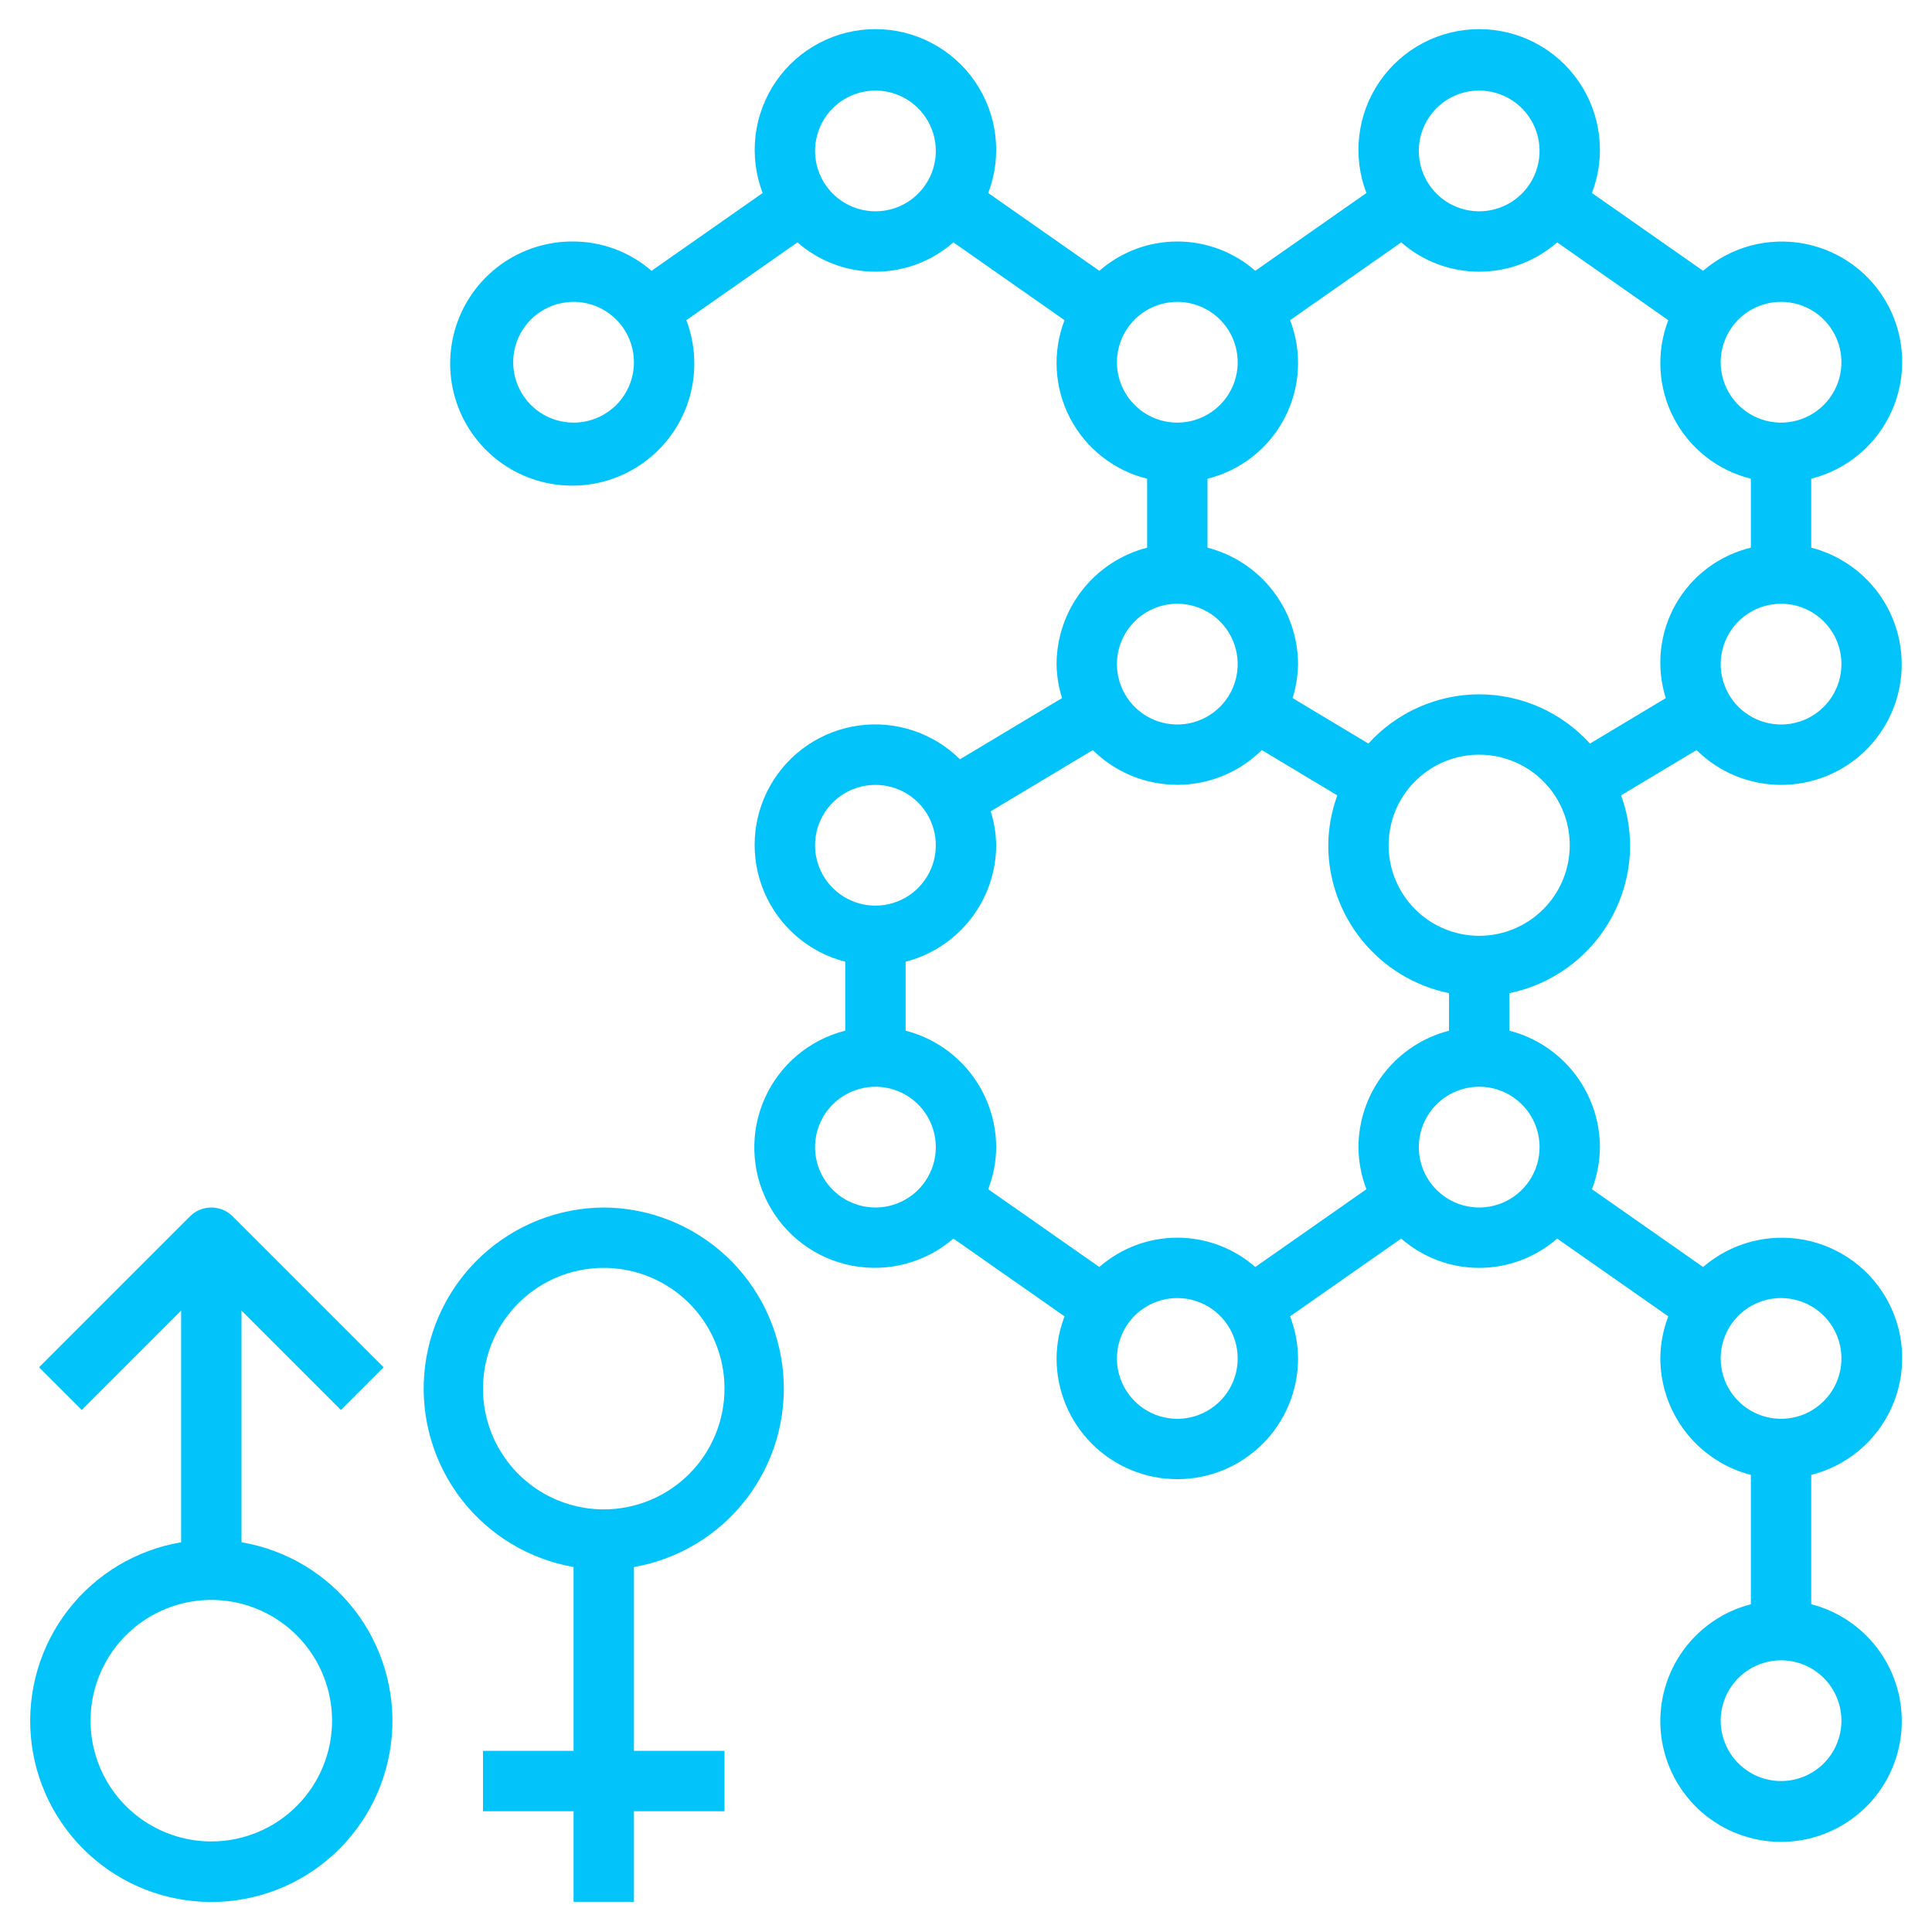
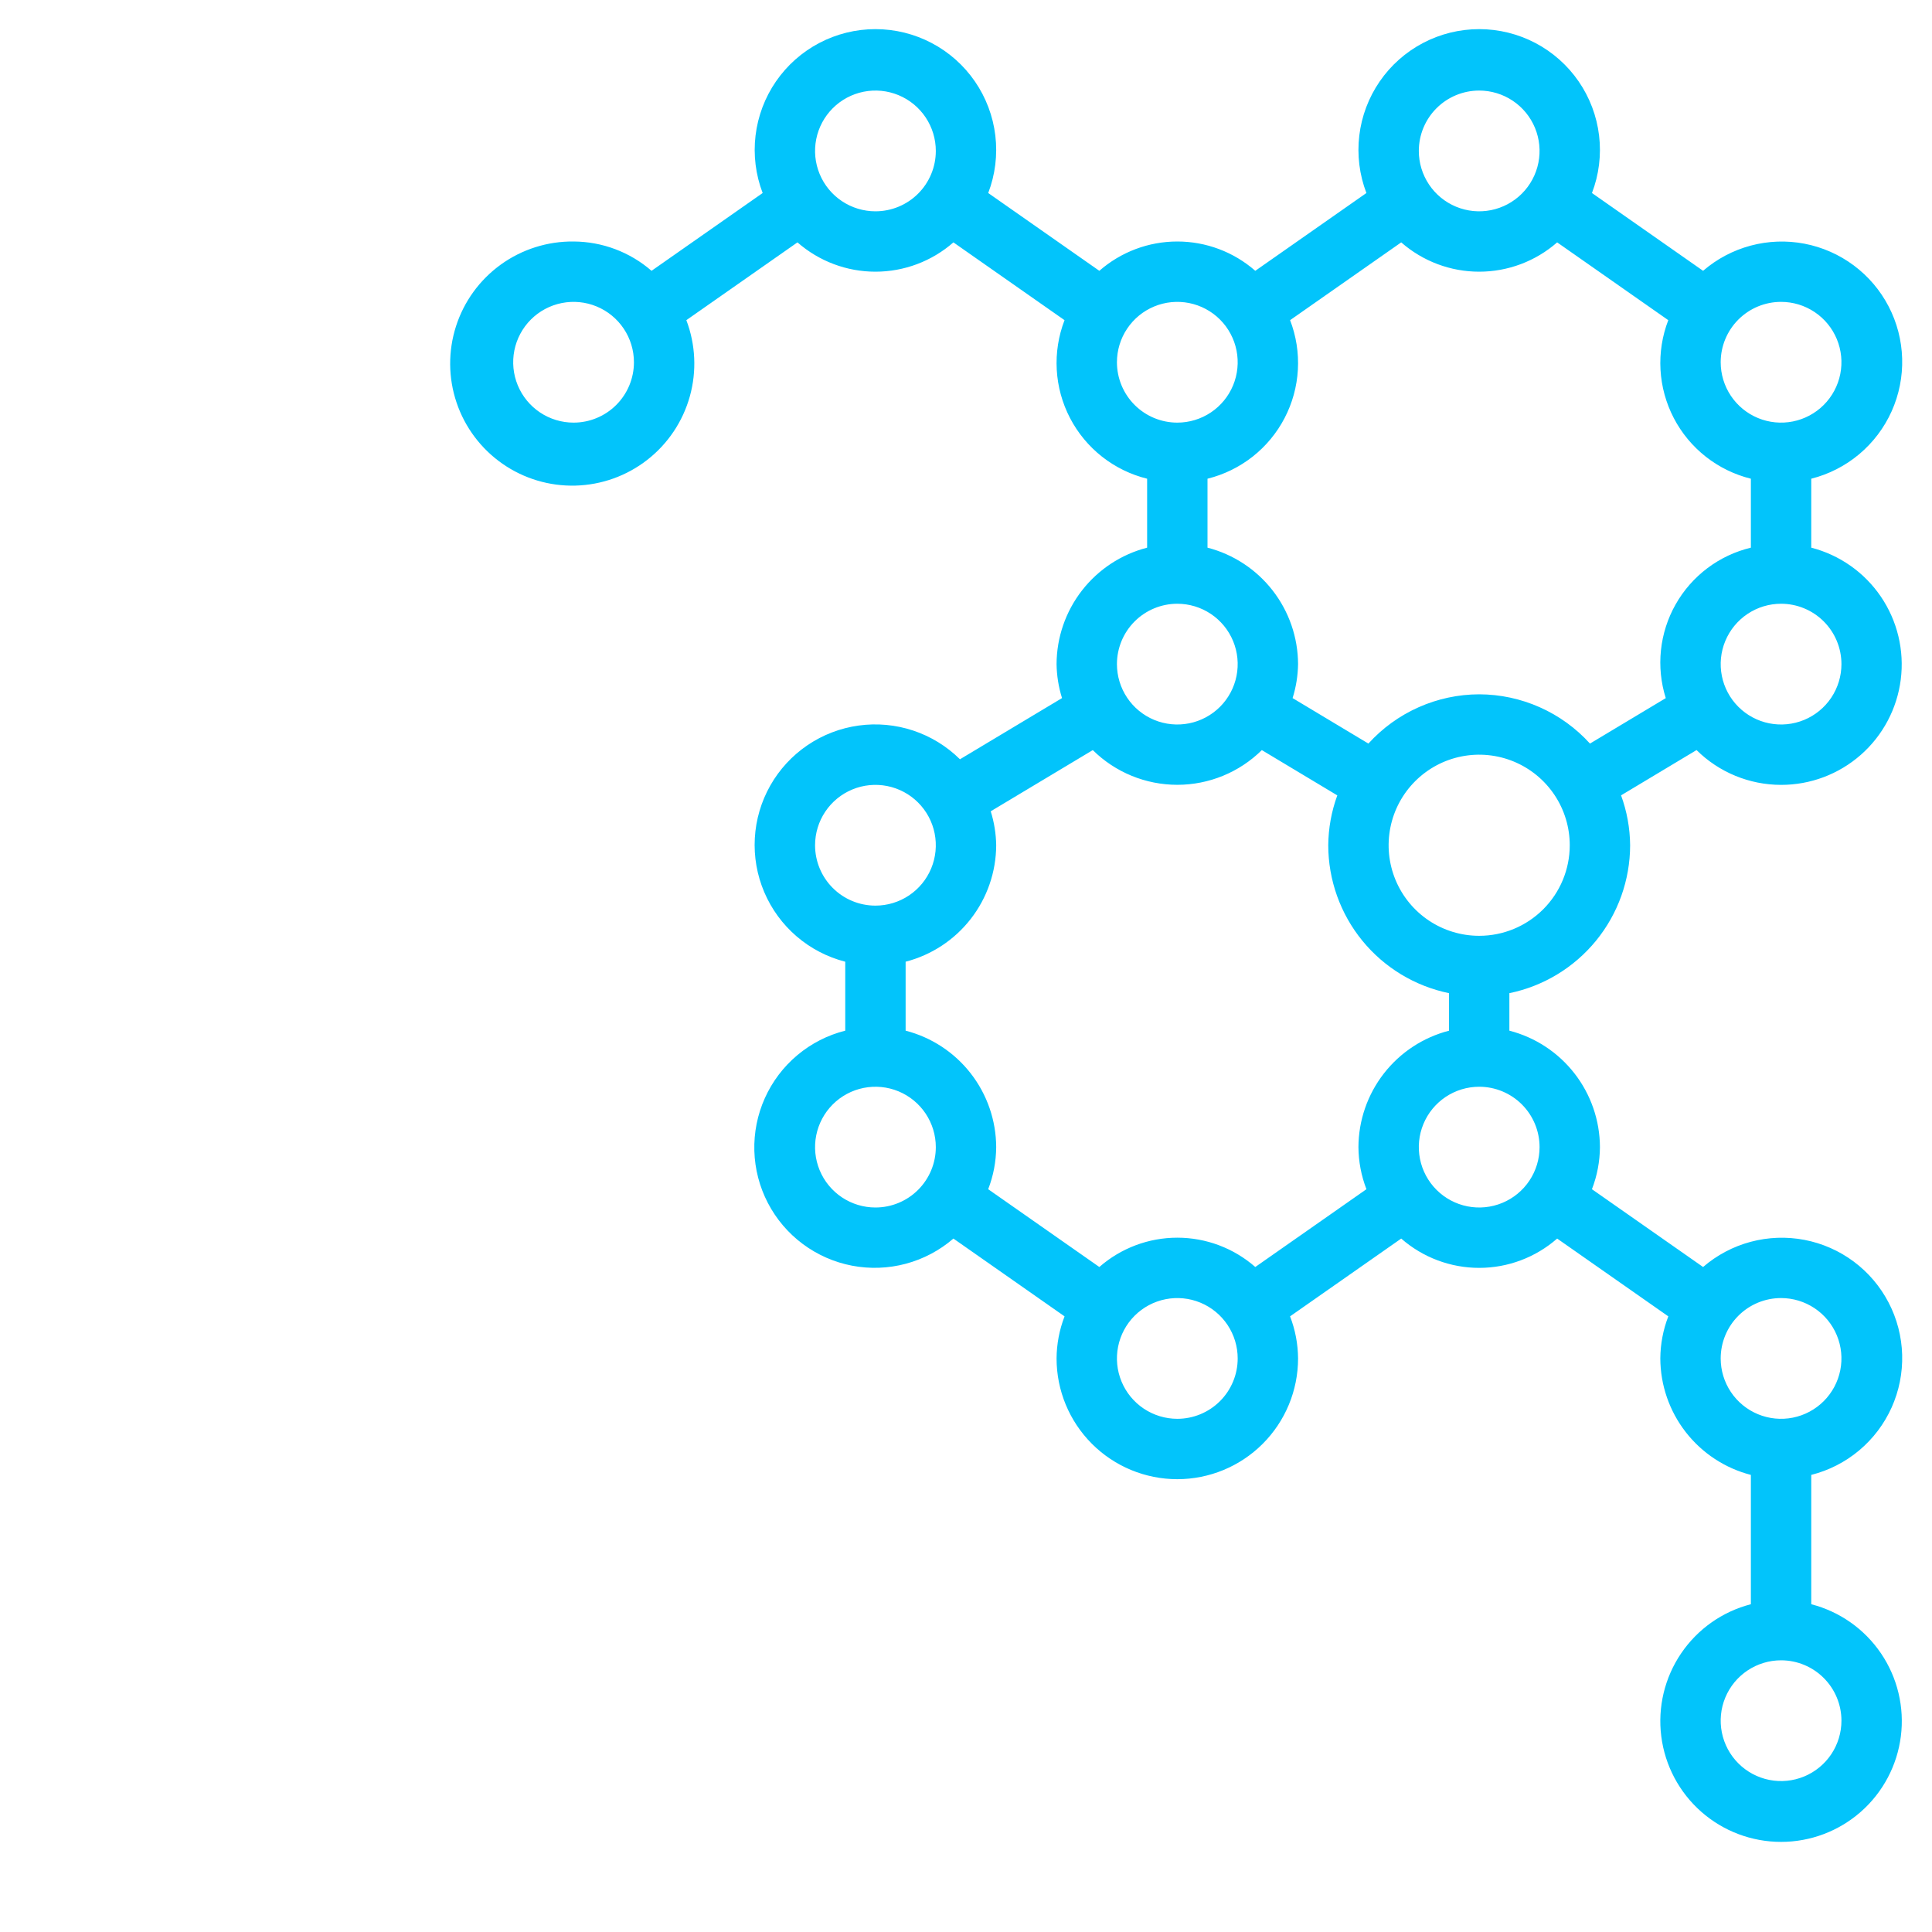
<svg xmlns="http://www.w3.org/2000/svg" width="508" height="508" viewBox="0 0 508 508" fill="none">
-   <path d="M468.313 206.375C476.03 206.385 483.486 203.577 489.281 198.48C495.076 193.382 498.811 186.345 499.785 178.689C500.759 171.033 498.906 163.284 494.573 156.898C490.239 150.511 483.724 145.926 476.25 144.002V125.873C480.883 124.704 485.192 122.501 488.852 119.43C492.513 116.359 495.431 112.499 497.388 108.14C499.345 103.78 500.29 99.034 500.152 94.258C500.014 89.482 498.797 84.798 496.591 80.559C494.386 76.32 491.25 72.635 487.418 69.781C483.586 66.926 479.157 64.976 474.464 64.076C469.771 63.176 464.936 63.351 460.319 64.586C455.703 65.821 451.427 68.084 447.81 71.207L418.592 50.752C420.431 45.944 421.074 40.761 420.464 35.649C419.855 30.538 418.011 25.651 415.093 21.41C412.175 17.169 408.269 13.702 403.713 11.306C399.156 8.911 394.085 7.659 388.938 7.659C383.79 7.659 378.719 8.911 374.162 11.306C369.606 13.702 365.7 17.169 362.782 21.41C359.864 25.651 358.02 30.538 357.411 35.649C356.801 40.761 357.444 45.944 359.283 50.752L330.065 71.207C324.391 66.239 317.105 63.5 309.563 63.5C302.02 63.5 294.734 66.239 289.06 71.207L259.842 50.752C261.681 45.944 262.324 40.761 261.714 35.649C261.105 30.538 259.261 25.651 256.343 21.41C253.425 17.169 249.519 13.702 244.963 11.306C240.406 8.911 235.335 7.659 230.188 7.659C225.04 7.659 219.969 8.911 215.412 11.306C210.856 13.702 206.95 17.169 204.032 21.41C201.114 25.651 199.27 30.538 198.661 35.649C198.051 40.761 198.694 45.944 200.533 50.752L171.315 71.207C165.625 66.266 158.349 63.531 150.813 63.5C143.952 63.426 137.248 65.552 131.684 69.566C126.119 73.581 121.988 79.272 119.895 85.807C117.803 92.341 117.859 99.374 120.055 105.874C122.252 112.374 126.473 117.999 132.101 121.925C137.728 125.85 144.465 127.869 151.324 127.685C158.183 127.501 164.802 125.125 170.212 120.904C175.621 116.683 179.535 110.84 181.381 104.232C183.227 97.624 182.906 90.598 180.467 84.185L209.685 63.73C215.359 68.699 222.645 71.438 230.188 71.438C237.73 71.438 245.016 68.699 250.69 63.73L279.908 84.185C278.309 88.334 277.612 92.775 277.862 97.214C278.112 101.653 279.303 105.988 281.357 109.931C283.411 113.874 286.281 117.334 289.775 120.083C293.27 122.832 297.309 124.805 301.625 125.873V144.002C294.829 145.757 288.807 149.714 284.498 155.254C280.19 160.795 277.839 167.607 277.813 174.625C277.858 177.655 278.342 180.663 279.249 183.555L252.413 199.644C248.952 196.219 244.748 193.637 240.128 192.099C235.508 190.56 230.596 190.107 225.772 190.775C220.949 191.442 216.344 193.212 212.315 195.947C208.287 198.682 204.942 202.308 202.542 206.545C200.141 210.781 198.749 215.514 198.473 220.375C198.197 225.237 199.045 230.096 200.952 234.577C202.858 239.058 205.771 243.039 209.464 246.212C213.158 249.385 217.533 251.664 222.25 252.873V271.002C217.617 272.171 213.308 274.374 209.648 277.445C205.987 280.516 203.069 284.376 201.112 288.735C199.155 293.095 198.21 297.84 198.348 302.617C198.486 307.393 199.703 312.077 201.909 316.316C204.114 320.555 207.25 324.24 211.082 327.094C214.914 329.949 219.343 331.899 224.036 332.799C228.729 333.698 233.564 333.524 238.181 332.289C242.797 331.054 247.073 328.791 250.69 325.668L279.916 346.123C278.551 349.653 277.839 353.402 277.813 357.187C277.813 365.608 281.158 373.684 287.112 379.638C293.066 385.592 301.142 388.937 309.563 388.937C317.983 388.937 326.059 385.592 332.013 379.638C337.967 373.684 341.313 365.608 341.313 357.187C341.286 353.402 340.574 349.653 339.209 346.123L368.435 325.668C374.109 330.636 381.395 333.375 388.938 333.375C396.48 333.375 403.766 330.636 409.44 325.668L438.666 346.123C437.301 349.653 436.589 353.402 436.563 357.187C436.589 364.206 438.94 371.018 443.248 376.558C447.557 382.099 453.579 386.056 460.375 387.81V421.815C452.893 423.747 446.372 428.341 442.035 434.737C437.697 441.133 435.842 448.891 436.816 456.557C437.789 464.223 441.526 471.271 447.324 476.38C453.122 481.488 460.585 484.306 468.313 484.306C476.04 484.306 483.503 481.488 489.301 476.38C495.1 471.271 498.836 464.223 499.809 456.557C500.783 448.891 498.928 441.133 494.59 434.737C490.253 428.341 483.732 423.747 476.25 421.815V387.81C480.883 386.641 485.192 384.438 488.852 381.367C492.513 378.296 495.431 374.436 497.388 370.077C499.345 365.718 500.29 360.972 500.152 356.196C500.014 351.419 498.797 346.736 496.591 342.497C494.386 338.258 491.25 334.573 487.418 331.718C483.586 328.864 479.157 326.913 474.464 326.014C469.771 325.114 464.936 325.288 460.319 326.523C455.703 327.758 451.427 330.022 447.81 333.145L418.584 312.69C419.949 309.159 420.661 305.41 420.688 301.625C420.661 294.607 418.31 287.795 414.002 282.254C409.693 276.713 403.671 272.757 396.875 271.002V261.144C405.833 259.301 413.882 254.427 419.666 247.342C425.449 240.258 428.613 231.396 428.625 222.25C428.587 217.772 427.782 213.335 426.244 209.129L446.088 197.223C452.002 203.081 459.988 206.369 468.313 206.375ZM484.188 174.625C484.188 177.765 483.256 180.834 481.512 183.445C479.768 186.055 477.288 188.09 474.388 189.292C471.487 190.493 468.295 190.807 465.215 190.195C462.136 189.582 459.307 188.07 457.087 185.85C454.867 183.63 453.355 180.801 452.743 177.722C452.13 174.643 452.444 171.451 453.646 168.55C454.847 165.649 456.882 163.17 459.493 161.425C462.103 159.681 465.173 158.75 468.313 158.75C472.523 158.75 476.561 160.423 479.538 163.4C482.515 166.377 484.188 170.415 484.188 174.625ZM468.313 79.375C471.452 79.375 474.522 80.306 477.132 82.05C479.743 83.795 481.778 86.274 482.979 89.175C484.181 92.076 484.495 95.268 483.882 98.347C483.27 101.426 481.758 104.255 479.538 106.475C477.318 108.695 474.489 110.207 471.41 110.82C468.33 111.432 465.138 111.118 462.237 109.917C459.337 108.715 456.857 106.68 455.113 104.07C453.369 101.459 452.438 98.39 452.438 95.25C452.438 91.04 454.11 87.002 457.087 84.025C460.064 81.047 464.102 79.375 468.313 79.375ZM388.938 23.812C392.077 23.812 395.147 24.744 397.757 26.488C400.368 28.232 402.403 30.712 403.604 33.612C404.806 36.513 405.12 39.705 404.507 42.785C403.895 45.864 402.383 48.693 400.163 50.913C397.943 53.133 395.114 54.645 392.035 55.257C388.955 55.87 385.763 55.556 382.862 54.354C379.962 53.153 377.482 51.118 375.738 48.507C373.994 45.897 373.063 42.827 373.063 39.688C373.063 35.477 374.735 31.439 377.712 28.462C380.689 25.485 384.727 23.812 388.938 23.812ZM150.813 111.125C147.673 111.125 144.603 110.194 141.993 108.45C139.382 106.705 137.347 104.226 136.146 101.325C134.944 98.424 134.63 95.232 135.243 92.153C135.855 89.073 137.367 86.245 139.587 84.025C141.807 81.805 144.636 80.293 147.715 79.68C150.795 79.067 153.987 79.382 156.888 80.583C159.788 81.785 162.268 83.82 164.012 86.43C165.756 89.041 166.688 92.11 166.688 95.25C166.688 99.46 165.015 103.498 162.038 106.475C159.061 109.452 155.023 111.125 150.813 111.125ZM230.188 55.562C227.048 55.562 223.978 54.631 221.368 52.887C218.757 51.143 216.722 48.663 215.521 45.763C214.319 42.862 214.005 39.67 214.618 36.59C215.23 33.511 216.742 30.682 218.962 28.462C221.182 26.242 224.011 24.73 227.09 24.117C230.17 23.505 233.362 23.819 236.263 25.021C239.163 26.222 241.643 28.257 243.387 30.868C245.131 33.478 246.063 36.548 246.063 39.688C246.063 43.898 244.39 47.936 241.413 50.913C238.436 53.89 234.398 55.562 230.188 55.562ZM293.688 95.25C293.688 92.11 294.619 89.041 296.363 86.43C298.107 83.82 300.587 81.785 303.487 80.583C306.388 79.382 309.58 79.067 312.66 79.68C315.739 80.293 318.568 81.805 320.788 84.025C323.008 86.245 324.52 89.073 325.132 92.153C325.745 95.232 325.431 98.424 324.229 101.325C323.028 104.226 320.993 106.705 318.382 108.45C315.772 110.194 312.702 111.125 309.563 111.125C305.352 111.125 301.314 109.452 298.337 106.475C295.36 103.498 293.688 99.46 293.688 95.25ZM309.563 158.75C312.702 158.75 315.772 159.681 318.382 161.425C320.993 163.17 323.028 165.649 324.229 168.55C325.431 171.451 325.745 174.643 325.132 177.722C324.52 180.801 323.008 183.63 320.788 185.85C318.568 188.07 315.739 189.582 312.66 190.195C309.58 190.807 306.388 190.493 303.487 189.292C300.587 188.09 298.107 186.055 296.363 183.445C294.619 180.834 293.688 177.765 293.688 174.625C293.688 170.415 295.36 166.377 298.337 163.4C301.314 160.423 305.352 158.75 309.563 158.75ZM331.788 197.231L351.631 209.137C350.093 213.34 349.288 217.775 349.25 222.25C349.262 231.396 352.426 240.258 358.209 247.342C363.993 254.427 372.042 259.301 381 261.144V271.01C374.206 272.764 368.184 276.72 363.876 282.259C359.567 287.798 357.216 294.608 357.188 301.625C357.214 305.41 357.926 309.159 359.291 312.69L330.065 333.145C324.391 328.176 317.105 325.437 309.563 325.437C302.02 325.437 294.734 328.176 289.06 333.145L259.834 312.69C261.199 309.159 261.911 305.41 261.938 301.625C261.911 294.607 259.56 287.795 255.252 282.254C250.943 276.713 244.921 272.757 238.125 271.002V252.873C244.921 251.118 250.943 247.161 255.252 241.621C259.56 236.08 261.911 229.268 261.938 222.25C261.892 219.22 261.408 216.212 260.501 213.32L287.338 197.231C293.257 203.079 301.242 206.358 309.563 206.358C317.883 206.358 325.868 203.079 331.788 197.231ZM214.313 222.25C214.313 219.11 215.244 216.041 216.988 213.43C218.732 210.82 221.212 208.785 224.112 207.583C227.013 206.382 230.205 206.067 233.285 206.68C236.364 207.293 239.193 208.804 241.413 211.025C243.633 213.245 245.145 216.073 245.757 219.153C246.37 222.232 246.056 225.424 244.854 228.325C243.653 231.226 241.618 233.705 239.007 235.45C236.397 237.194 233.327 238.125 230.188 238.125C225.977 238.125 221.939 236.452 218.962 233.475C215.985 230.498 214.313 226.46 214.313 222.25ZM230.188 317.5C227.048 317.5 223.978 316.569 221.368 314.825C218.757 313.08 216.722 310.601 215.521 307.7C214.319 304.799 214.005 301.607 214.618 298.528C215.23 295.448 216.742 292.62 218.962 290.4C221.182 288.179 224.011 286.668 227.09 286.055C230.17 285.442 233.362 285.757 236.263 286.958C239.163 288.16 241.643 290.195 243.387 292.805C245.131 295.416 246.063 298.485 246.063 301.625C246.063 305.835 244.39 309.873 241.413 312.85C238.436 315.827 234.398 317.5 230.188 317.5ZM309.563 373.062C306.423 373.062 303.353 372.131 300.743 370.387C298.132 368.643 296.097 366.163 294.896 363.263C293.694 360.362 293.38 357.17 293.993 354.09C294.605 351.011 296.117 348.182 298.337 345.962C300.557 343.742 303.386 342.23 306.465 341.618C309.545 341.005 312.737 341.319 315.638 342.521C318.538 343.722 321.018 345.757 322.762 348.368C324.506 350.978 325.438 354.048 325.438 357.187C325.438 361.398 323.765 365.436 320.788 368.413C317.811 371.39 313.773 373.062 309.563 373.062ZM484.188 452.437C484.188 455.577 483.256 458.647 481.512 461.257C479.768 463.868 477.288 465.903 474.388 467.104C471.487 468.306 468.295 468.62 465.215 468.007C462.136 467.395 459.307 465.883 457.087 463.663C454.867 461.443 453.355 458.614 452.743 455.535C452.13 452.455 452.444 449.263 453.646 446.362C454.847 443.462 456.882 440.982 459.493 439.238C462.103 437.494 465.173 436.562 468.313 436.562C472.523 436.562 476.561 438.235 479.538 441.212C482.515 444.189 484.188 448.227 484.188 452.437ZM468.313 341.312C471.452 341.312 474.522 342.244 477.132 343.988C479.743 345.732 481.778 348.212 482.979 351.112C484.181 354.013 484.495 357.205 483.882 360.285C483.27 363.364 481.758 366.193 479.538 368.413C477.318 370.633 474.489 372.145 471.41 372.757C468.33 373.37 465.138 373.056 462.237 371.854C459.337 370.653 456.857 368.618 455.113 366.007C453.369 363.397 452.438 360.327 452.438 357.187C452.438 352.977 454.11 348.939 457.087 345.962C460.064 342.985 464.102 341.312 468.313 341.312ZM404.813 301.625C404.813 304.765 403.881 307.834 402.137 310.445C400.393 313.055 397.913 315.09 395.013 316.292C392.112 317.493 388.92 317.807 385.84 317.195C382.761 316.582 379.932 315.07 377.712 312.85C375.492 310.63 373.98 307.801 373.368 304.722C372.755 301.643 373.069 298.451 374.271 295.55C375.472 292.649 377.507 290.17 380.118 288.425C382.728 286.681 385.798 285.75 388.938 285.75C393.148 285.75 397.186 287.423 400.163 290.4C403.14 293.377 404.813 297.415 404.813 301.625ZM388.938 246.062C384.228 246.062 379.624 244.666 375.708 242.049C371.792 239.433 368.74 235.714 366.938 231.363C365.135 227.011 364.664 222.224 365.583 217.604C366.501 212.985 368.769 208.742 372.1 205.412C375.43 202.082 379.673 199.814 384.292 198.895C388.911 197.976 393.699 198.448 398.05 200.25C402.401 202.052 406.12 205.105 408.737 209.02C411.353 212.936 412.75 217.54 412.75 222.25C412.75 228.565 410.241 234.622 405.775 239.088C401.31 243.554 395.253 246.062 388.938 246.062ZM388.938 182.562C383.448 182.576 378.021 183.735 373.005 185.966C367.989 188.196 363.494 191.449 359.807 195.516L339.876 183.555C340.783 180.663 341.267 177.655 341.313 174.625C341.286 167.607 338.935 160.795 334.627 155.254C330.318 149.714 324.296 145.757 317.5 144.002V125.873C321.816 124.805 325.855 122.832 329.35 120.083C332.844 117.334 335.714 113.874 337.768 109.931C339.822 105.988 341.013 101.653 341.263 97.214C341.513 92.775 340.816 88.334 339.217 84.185L368.435 63.73C374.109 68.699 381.395 71.438 388.938 71.438C396.48 71.438 403.766 68.699 409.44 63.73L438.658 84.185C437.059 88.334 436.362 92.775 436.612 97.214C436.862 101.653 438.053 105.988 440.107 109.931C442.161 113.874 445.031 117.334 448.525 120.083C452.02 122.832 456.059 124.805 460.375 125.873V144.002C456.23 144.998 452.334 146.836 448.93 149.403C445.526 151.969 442.686 155.208 440.588 158.918C438.489 162.629 437.176 166.732 436.731 170.971C436.285 175.211 436.717 179.497 437.999 183.563L418.068 195.516C414.381 191.449 409.886 188.196 404.87 185.966C399.854 183.735 394.427 182.576 388.938 182.562Z" fill="#02C4FB" />
-   <path d="M63.5 405.527V344.599L89.638 370.737L100.862 359.513L61.174 319.826C59.686 318.338 57.667 317.502 55.562 317.502C53.458 317.502 51.439 318.338 49.951 319.826L10.263 359.513L21.487 370.737L47.625 344.599V405.527C35.85 407.517 25.253 413.858 17.934 423.293C10.614 432.728 7.106 444.569 8.104 456.468C9.103 468.368 14.536 479.458 23.325 487.542C32.115 495.625 43.621 500.111 55.562 500.111C67.504 500.111 79.01 495.625 87.8 487.542C96.59 479.458 102.022 468.368 103.021 456.468C104.019 444.569 100.511 432.728 93.191 423.293C85.872 413.858 75.274 407.517 63.5 405.527ZM55.562 484.188C49.283 484.188 43.144 482.325 37.923 478.837C32.702 475.348 28.632 470.389 26.229 464.588C23.826 458.786 23.198 452.402 24.422 446.243C25.648 440.084 28.672 434.427 33.112 429.987C37.552 425.547 43.209 422.523 49.368 421.298C55.527 420.072 61.911 420.701 67.713 423.104C73.514 425.507 78.473 429.577 81.962 434.798C85.45 440.019 87.312 446.158 87.312 452.438C87.312 460.858 83.967 468.934 78.013 474.888C72.059 480.842 63.983 484.188 55.562 484.188Z" fill="#02C4FB" />
-   <path d="M158.75 317.5C146.857 317.569 135.419 322.085 126.688 330.161C117.957 338.237 112.563 349.288 111.568 361.139C110.573 372.991 114.048 384.787 121.311 394.205C128.573 403.624 139.097 409.984 150.813 412.036V460.375H127V476.25H150.813V500.062H166.688V476.25H190.5V460.375H166.688V412.036C178.403 409.984 188.927 403.624 196.189 394.205C203.452 384.787 206.927 372.991 205.932 361.139C204.937 349.288 199.543 338.237 190.812 330.161C182.081 322.085 170.643 317.569 158.75 317.5ZM158.75 396.875C152.47 396.875 146.332 395.013 141.111 391.524C135.889 388.035 131.82 383.077 129.417 377.275C127.014 371.474 126.385 365.09 127.61 358.931C128.835 352.772 131.859 347.115 136.299 342.674C140.74 338.234 146.397 335.21 152.556 333.985C158.715 332.76 165.099 333.389 170.9 335.792C176.702 338.195 181.66 342.264 185.149 347.486C188.638 352.707 190.5 358.845 190.5 365.125C190.5 373.546 187.155 381.621 181.201 387.576C175.246 393.53 167.171 396.875 158.75 396.875Z" fill="#02C4FB" />
+   <path d="M468.313 206.375C476.03 206.385 483.486 203.577 489.281 198.48C495.076 193.382 498.811 186.345 499.785 178.689C500.759 171.033 498.906 163.284 494.573 156.898C490.239 150.511 483.724 145.926 476.25 144.002V125.873C480.883 124.704 485.192 122.501 488.852 119.43C492.513 116.359 495.431 112.499 497.388 108.14C499.345 103.78 500.29 99.034 500.152 94.258C500.014 89.482 498.797 84.798 496.591 80.559C494.386 76.32 491.25 72.635 487.418 69.781C483.586 66.926 479.157 64.976 474.464 64.076C469.771 63.176 464.936 63.351 460.319 64.586C455.703 65.821 451.427 68.084 447.81 71.207L418.592 50.752C420.431 45.944 421.074 40.761 420.464 35.649C419.855 30.538 418.011 25.651 415.093 21.41C412.175 17.169 408.269 13.702 403.713 11.306C399.156 8.911 394.085 7.659 388.938 7.659C383.79 7.659 378.719 8.911 374.162 11.306C369.606 13.702 365.7 17.169 362.782 21.41C359.864 25.651 358.02 30.538 357.411 35.649C356.801 40.761 357.444 45.944 359.283 50.752L330.065 71.207C324.391 66.239 317.105 63.5 309.563 63.5C302.02 63.5 294.734 66.239 289.06 71.207L259.842 50.752C261.681 45.944 262.324 40.761 261.714 35.649C261.105 30.538 259.261 25.651 256.343 21.41C253.425 17.169 249.519 13.702 244.963 11.306C240.406 8.911 235.335 7.659 230.188 7.659C225.04 7.659 219.969 8.911 215.412 11.306C210.856 13.702 206.95 17.169 204.032 21.41C201.114 25.651 199.27 30.538 198.661 35.649C198.051 40.761 198.694 45.944 200.533 50.752L171.315 71.207C165.625 66.266 158.349 63.531 150.813 63.5C143.952 63.426 137.248 65.552 131.684 69.566C126.119 73.581 121.988 79.272 119.895 85.807C117.803 92.341 117.859 99.374 120.055 105.874C122.252 112.374 126.473 117.999 132.101 121.925C137.728 125.85 144.465 127.869 151.324 127.685C158.183 127.501 164.802 125.125 170.212 120.904C175.621 116.683 179.535 110.84 181.381 104.232C183.227 97.624 182.906 90.598 180.467 84.185L209.685 63.73C215.359 68.699 222.645 71.438 230.188 71.438C237.73 71.438 245.016 68.699 250.69 63.73L279.908 84.185C278.309 88.334 277.612 92.775 277.862 97.214C278.112 101.653 279.303 105.988 281.357 109.931C283.411 113.874 286.281 117.334 289.775 120.083C293.27 122.832 297.309 124.805 301.625 125.873V144.002C294.829 145.757 288.807 149.714 284.498 155.254C280.19 160.795 277.839 167.607 277.813 174.625C277.858 177.655 278.342 180.663 279.249 183.555L252.413 199.644C248.952 196.219 244.748 193.637 240.128 192.099C235.508 190.56 230.596 190.107 225.772 190.775C220.949 191.442 216.344 193.212 212.315 195.947C208.287 198.682 204.942 202.308 202.542 206.545C200.141 210.781 198.749 215.514 198.473 220.375C198.197 225.237 199.045 230.096 200.952 234.577C202.858 239.058 205.771 243.039 209.464 246.212C213.158 249.385 217.533 251.664 222.25 252.873V271.002C217.617 272.171 213.308 274.374 209.648 277.445C205.987 280.516 203.069 284.376 201.112 288.735C199.155 293.095 198.21 297.84 198.348 302.617C198.486 307.393 199.703 312.077 201.909 316.316C204.114 320.555 207.25 324.24 211.082 327.094C214.914 329.949 219.343 331.899 224.036 332.799C228.729 333.698 233.564 333.524 238.181 332.289C242.797 331.054 247.073 328.791 250.69 325.668L279.916 346.123C278.551 349.653 277.839 353.402 277.813 357.187C277.813 365.608 281.158 373.684 287.112 379.638C293.066 385.592 301.142 388.937 309.563 388.937C317.983 388.937 326.059 385.592 332.013 379.638C337.967 373.684 341.313 365.608 341.313 357.187C341.286 353.402 340.574 349.653 339.209 346.123L368.435 325.668C374.109 330.636 381.395 333.375 388.938 333.375C396.48 333.375 403.766 330.636 409.44 325.668L438.666 346.123C437.301 349.653 436.589 353.402 436.563 357.187C436.589 364.206 438.94 371.018 443.248 376.558C447.557 382.099 453.579 386.056 460.375 387.81V421.815C452.893 423.747 446.372 428.341 442.035 434.737C437.697 441.133 435.842 448.891 436.816 456.557C437.789 464.223 441.526 471.271 447.324 476.38C453.122 481.488 460.585 484.306 468.313 484.306C476.04 484.306 483.503 481.488 489.301 476.38C495.1 471.271 498.836 464.223 499.809 456.557C500.783 448.891 498.928 441.133 494.59 434.737C490.253 428.341 483.732 423.747 476.25 421.815V387.81C480.883 386.641 485.192 384.438 488.852 381.367C492.513 378.296 495.431 374.436 497.388 370.077C499.345 365.718 500.29 360.972 500.152 356.196C500.014 351.419 498.797 346.736 496.591 342.497C494.386 338.258 491.25 334.573 487.418 331.718C483.586 328.864 479.157 326.913 474.464 326.014C469.771 325.114 464.936 325.288 460.319 326.523C455.703 327.758 451.427 330.022 447.81 333.145L418.584 312.69C419.949 309.159 420.661 305.41 420.688 301.625C420.661 294.607 418.31 287.795 414.002 282.254C409.693 276.713 403.671 272.757 396.875 271.002V261.144C405.833 259.301 413.882 254.427 419.666 247.342C425.449 240.258 428.613 231.396 428.625 222.25C428.587 217.772 427.782 213.335 426.244 209.129L446.088 197.223C452.002 203.081 459.988 206.369 468.313 206.375M484.188 174.625C484.188 177.765 483.256 180.834 481.512 183.445C479.768 186.055 477.288 188.09 474.388 189.292C471.487 190.493 468.295 190.807 465.215 190.195C462.136 189.582 459.307 188.07 457.087 185.85C454.867 183.63 453.355 180.801 452.743 177.722C452.13 174.643 452.444 171.451 453.646 168.55C454.847 165.649 456.882 163.17 459.493 161.425C462.103 159.681 465.173 158.75 468.313 158.75C472.523 158.75 476.561 160.423 479.538 163.4C482.515 166.377 484.188 170.415 484.188 174.625ZM468.313 79.375C471.452 79.375 474.522 80.306 477.132 82.05C479.743 83.795 481.778 86.274 482.979 89.175C484.181 92.076 484.495 95.268 483.882 98.347C483.27 101.426 481.758 104.255 479.538 106.475C477.318 108.695 474.489 110.207 471.41 110.82C468.33 111.432 465.138 111.118 462.237 109.917C459.337 108.715 456.857 106.68 455.113 104.07C453.369 101.459 452.438 98.39 452.438 95.25C452.438 91.04 454.11 87.002 457.087 84.025C460.064 81.047 464.102 79.375 468.313 79.375ZM388.938 23.812C392.077 23.812 395.147 24.744 397.757 26.488C400.368 28.232 402.403 30.712 403.604 33.612C404.806 36.513 405.12 39.705 404.507 42.785C403.895 45.864 402.383 48.693 400.163 50.913C397.943 53.133 395.114 54.645 392.035 55.257C388.955 55.87 385.763 55.556 382.862 54.354C379.962 53.153 377.482 51.118 375.738 48.507C373.994 45.897 373.063 42.827 373.063 39.688C373.063 35.477 374.735 31.439 377.712 28.462C380.689 25.485 384.727 23.812 388.938 23.812ZM150.813 111.125C147.673 111.125 144.603 110.194 141.993 108.45C139.382 106.705 137.347 104.226 136.146 101.325C134.944 98.424 134.63 95.232 135.243 92.153C135.855 89.073 137.367 86.245 139.587 84.025C141.807 81.805 144.636 80.293 147.715 79.68C150.795 79.067 153.987 79.382 156.888 80.583C159.788 81.785 162.268 83.82 164.012 86.43C165.756 89.041 166.688 92.11 166.688 95.25C166.688 99.46 165.015 103.498 162.038 106.475C159.061 109.452 155.023 111.125 150.813 111.125ZM230.188 55.562C227.048 55.562 223.978 54.631 221.368 52.887C218.757 51.143 216.722 48.663 215.521 45.763C214.319 42.862 214.005 39.67 214.618 36.59C215.23 33.511 216.742 30.682 218.962 28.462C221.182 26.242 224.011 24.73 227.09 24.117C230.17 23.505 233.362 23.819 236.263 25.021C239.163 26.222 241.643 28.257 243.387 30.868C245.131 33.478 246.063 36.548 246.063 39.688C246.063 43.898 244.39 47.936 241.413 50.913C238.436 53.89 234.398 55.562 230.188 55.562ZM293.688 95.25C293.688 92.11 294.619 89.041 296.363 86.43C298.107 83.82 300.587 81.785 303.487 80.583C306.388 79.382 309.58 79.067 312.66 79.68C315.739 80.293 318.568 81.805 320.788 84.025C323.008 86.245 324.52 89.073 325.132 92.153C325.745 95.232 325.431 98.424 324.229 101.325C323.028 104.226 320.993 106.705 318.382 108.45C315.772 110.194 312.702 111.125 309.563 111.125C305.352 111.125 301.314 109.452 298.337 106.475C295.36 103.498 293.688 99.46 293.688 95.25ZM309.563 158.75C312.702 158.75 315.772 159.681 318.382 161.425C320.993 163.17 323.028 165.649 324.229 168.55C325.431 171.451 325.745 174.643 325.132 177.722C324.52 180.801 323.008 183.63 320.788 185.85C318.568 188.07 315.739 189.582 312.66 190.195C309.58 190.807 306.388 190.493 303.487 189.292C300.587 188.09 298.107 186.055 296.363 183.445C294.619 180.834 293.688 177.765 293.688 174.625C293.688 170.415 295.36 166.377 298.337 163.4C301.314 160.423 305.352 158.75 309.563 158.75ZM331.788 197.231L351.631 209.137C350.093 213.34 349.288 217.775 349.25 222.25C349.262 231.396 352.426 240.258 358.209 247.342C363.993 254.427 372.042 259.301 381 261.144V271.01C374.206 272.764 368.184 276.72 363.876 282.259C359.567 287.798 357.216 294.608 357.188 301.625C357.214 305.41 357.926 309.159 359.291 312.69L330.065 333.145C324.391 328.176 317.105 325.437 309.563 325.437C302.02 325.437 294.734 328.176 289.06 333.145L259.834 312.69C261.199 309.159 261.911 305.41 261.938 301.625C261.911 294.607 259.56 287.795 255.252 282.254C250.943 276.713 244.921 272.757 238.125 271.002V252.873C244.921 251.118 250.943 247.161 255.252 241.621C259.56 236.08 261.911 229.268 261.938 222.25C261.892 219.22 261.408 216.212 260.501 213.32L287.338 197.231C293.257 203.079 301.242 206.358 309.563 206.358C317.883 206.358 325.868 203.079 331.788 197.231ZM214.313 222.25C214.313 219.11 215.244 216.041 216.988 213.43C218.732 210.82 221.212 208.785 224.112 207.583C227.013 206.382 230.205 206.067 233.285 206.68C236.364 207.293 239.193 208.804 241.413 211.025C243.633 213.245 245.145 216.073 245.757 219.153C246.37 222.232 246.056 225.424 244.854 228.325C243.653 231.226 241.618 233.705 239.007 235.45C236.397 237.194 233.327 238.125 230.188 238.125C225.977 238.125 221.939 236.452 218.962 233.475C215.985 230.498 214.313 226.46 214.313 222.25ZM230.188 317.5C227.048 317.5 223.978 316.569 221.368 314.825C218.757 313.08 216.722 310.601 215.521 307.7C214.319 304.799 214.005 301.607 214.618 298.528C215.23 295.448 216.742 292.62 218.962 290.4C221.182 288.179 224.011 286.668 227.09 286.055C230.17 285.442 233.362 285.757 236.263 286.958C239.163 288.16 241.643 290.195 243.387 292.805C245.131 295.416 246.063 298.485 246.063 301.625C246.063 305.835 244.39 309.873 241.413 312.85C238.436 315.827 234.398 317.5 230.188 317.5ZM309.563 373.062C306.423 373.062 303.353 372.131 300.743 370.387C298.132 368.643 296.097 366.163 294.896 363.263C293.694 360.362 293.38 357.17 293.993 354.09C294.605 351.011 296.117 348.182 298.337 345.962C300.557 343.742 303.386 342.23 306.465 341.618C309.545 341.005 312.737 341.319 315.638 342.521C318.538 343.722 321.018 345.757 322.762 348.368C324.506 350.978 325.438 354.048 325.438 357.187C325.438 361.398 323.765 365.436 320.788 368.413C317.811 371.39 313.773 373.062 309.563 373.062ZM484.188 452.437C484.188 455.577 483.256 458.647 481.512 461.257C479.768 463.868 477.288 465.903 474.388 467.104C471.487 468.306 468.295 468.62 465.215 468.007C462.136 467.395 459.307 465.883 457.087 463.663C454.867 461.443 453.355 458.614 452.743 455.535C452.13 452.455 452.444 449.263 453.646 446.362C454.847 443.462 456.882 440.982 459.493 439.238C462.103 437.494 465.173 436.562 468.313 436.562C472.523 436.562 476.561 438.235 479.538 441.212C482.515 444.189 484.188 448.227 484.188 452.437ZM468.313 341.312C471.452 341.312 474.522 342.244 477.132 343.988C479.743 345.732 481.778 348.212 482.979 351.112C484.181 354.013 484.495 357.205 483.882 360.285C483.27 363.364 481.758 366.193 479.538 368.413C477.318 370.633 474.489 372.145 471.41 372.757C468.33 373.37 465.138 373.056 462.237 371.854C459.337 370.653 456.857 368.618 455.113 366.007C453.369 363.397 452.438 360.327 452.438 357.187C452.438 352.977 454.11 348.939 457.087 345.962C460.064 342.985 464.102 341.312 468.313 341.312ZM404.813 301.625C404.813 304.765 403.881 307.834 402.137 310.445C400.393 313.055 397.913 315.09 395.013 316.292C392.112 317.493 388.92 317.807 385.84 317.195C382.761 316.582 379.932 315.07 377.712 312.85C375.492 310.63 373.98 307.801 373.368 304.722C372.755 301.643 373.069 298.451 374.271 295.55C375.472 292.649 377.507 290.17 380.118 288.425C382.728 286.681 385.798 285.75 388.938 285.75C393.148 285.75 397.186 287.423 400.163 290.4C403.14 293.377 404.813 297.415 404.813 301.625ZM388.938 246.062C384.228 246.062 379.624 244.666 375.708 242.049C371.792 239.433 368.74 235.714 366.938 231.363C365.135 227.011 364.664 222.224 365.583 217.604C366.501 212.985 368.769 208.742 372.1 205.412C375.43 202.082 379.673 199.814 384.292 198.895C388.911 197.976 393.699 198.448 398.05 200.25C402.401 202.052 406.12 205.105 408.737 209.02C411.353 212.936 412.75 217.54 412.75 222.25C412.75 228.565 410.241 234.622 405.775 239.088C401.31 243.554 395.253 246.062 388.938 246.062ZM388.938 182.562C383.448 182.576 378.021 183.735 373.005 185.966C367.989 188.196 363.494 191.449 359.807 195.516L339.876 183.555C340.783 180.663 341.267 177.655 341.313 174.625C341.286 167.607 338.935 160.795 334.627 155.254C330.318 149.714 324.296 145.757 317.5 144.002V125.873C321.816 124.805 325.855 122.832 329.35 120.083C332.844 117.334 335.714 113.874 337.768 109.931C339.822 105.988 341.013 101.653 341.263 97.214C341.513 92.775 340.816 88.334 339.217 84.185L368.435 63.73C374.109 68.699 381.395 71.438 388.938 71.438C396.48 71.438 403.766 68.699 409.44 63.73L438.658 84.185C437.059 88.334 436.362 92.775 436.612 97.214C436.862 101.653 438.053 105.988 440.107 109.931C442.161 113.874 445.031 117.334 448.525 120.083C452.02 122.832 456.059 124.805 460.375 125.873V144.002C456.23 144.998 452.334 146.836 448.93 149.403C445.526 151.969 442.686 155.208 440.588 158.918C438.489 162.629 437.176 166.732 436.731 170.971C436.285 175.211 436.717 179.497 437.999 183.563L418.068 195.516C414.381 191.449 409.886 188.196 404.87 185.966C399.854 183.735 394.427 182.576 388.938 182.562Z" fill="#02C4FB" />
</svg>